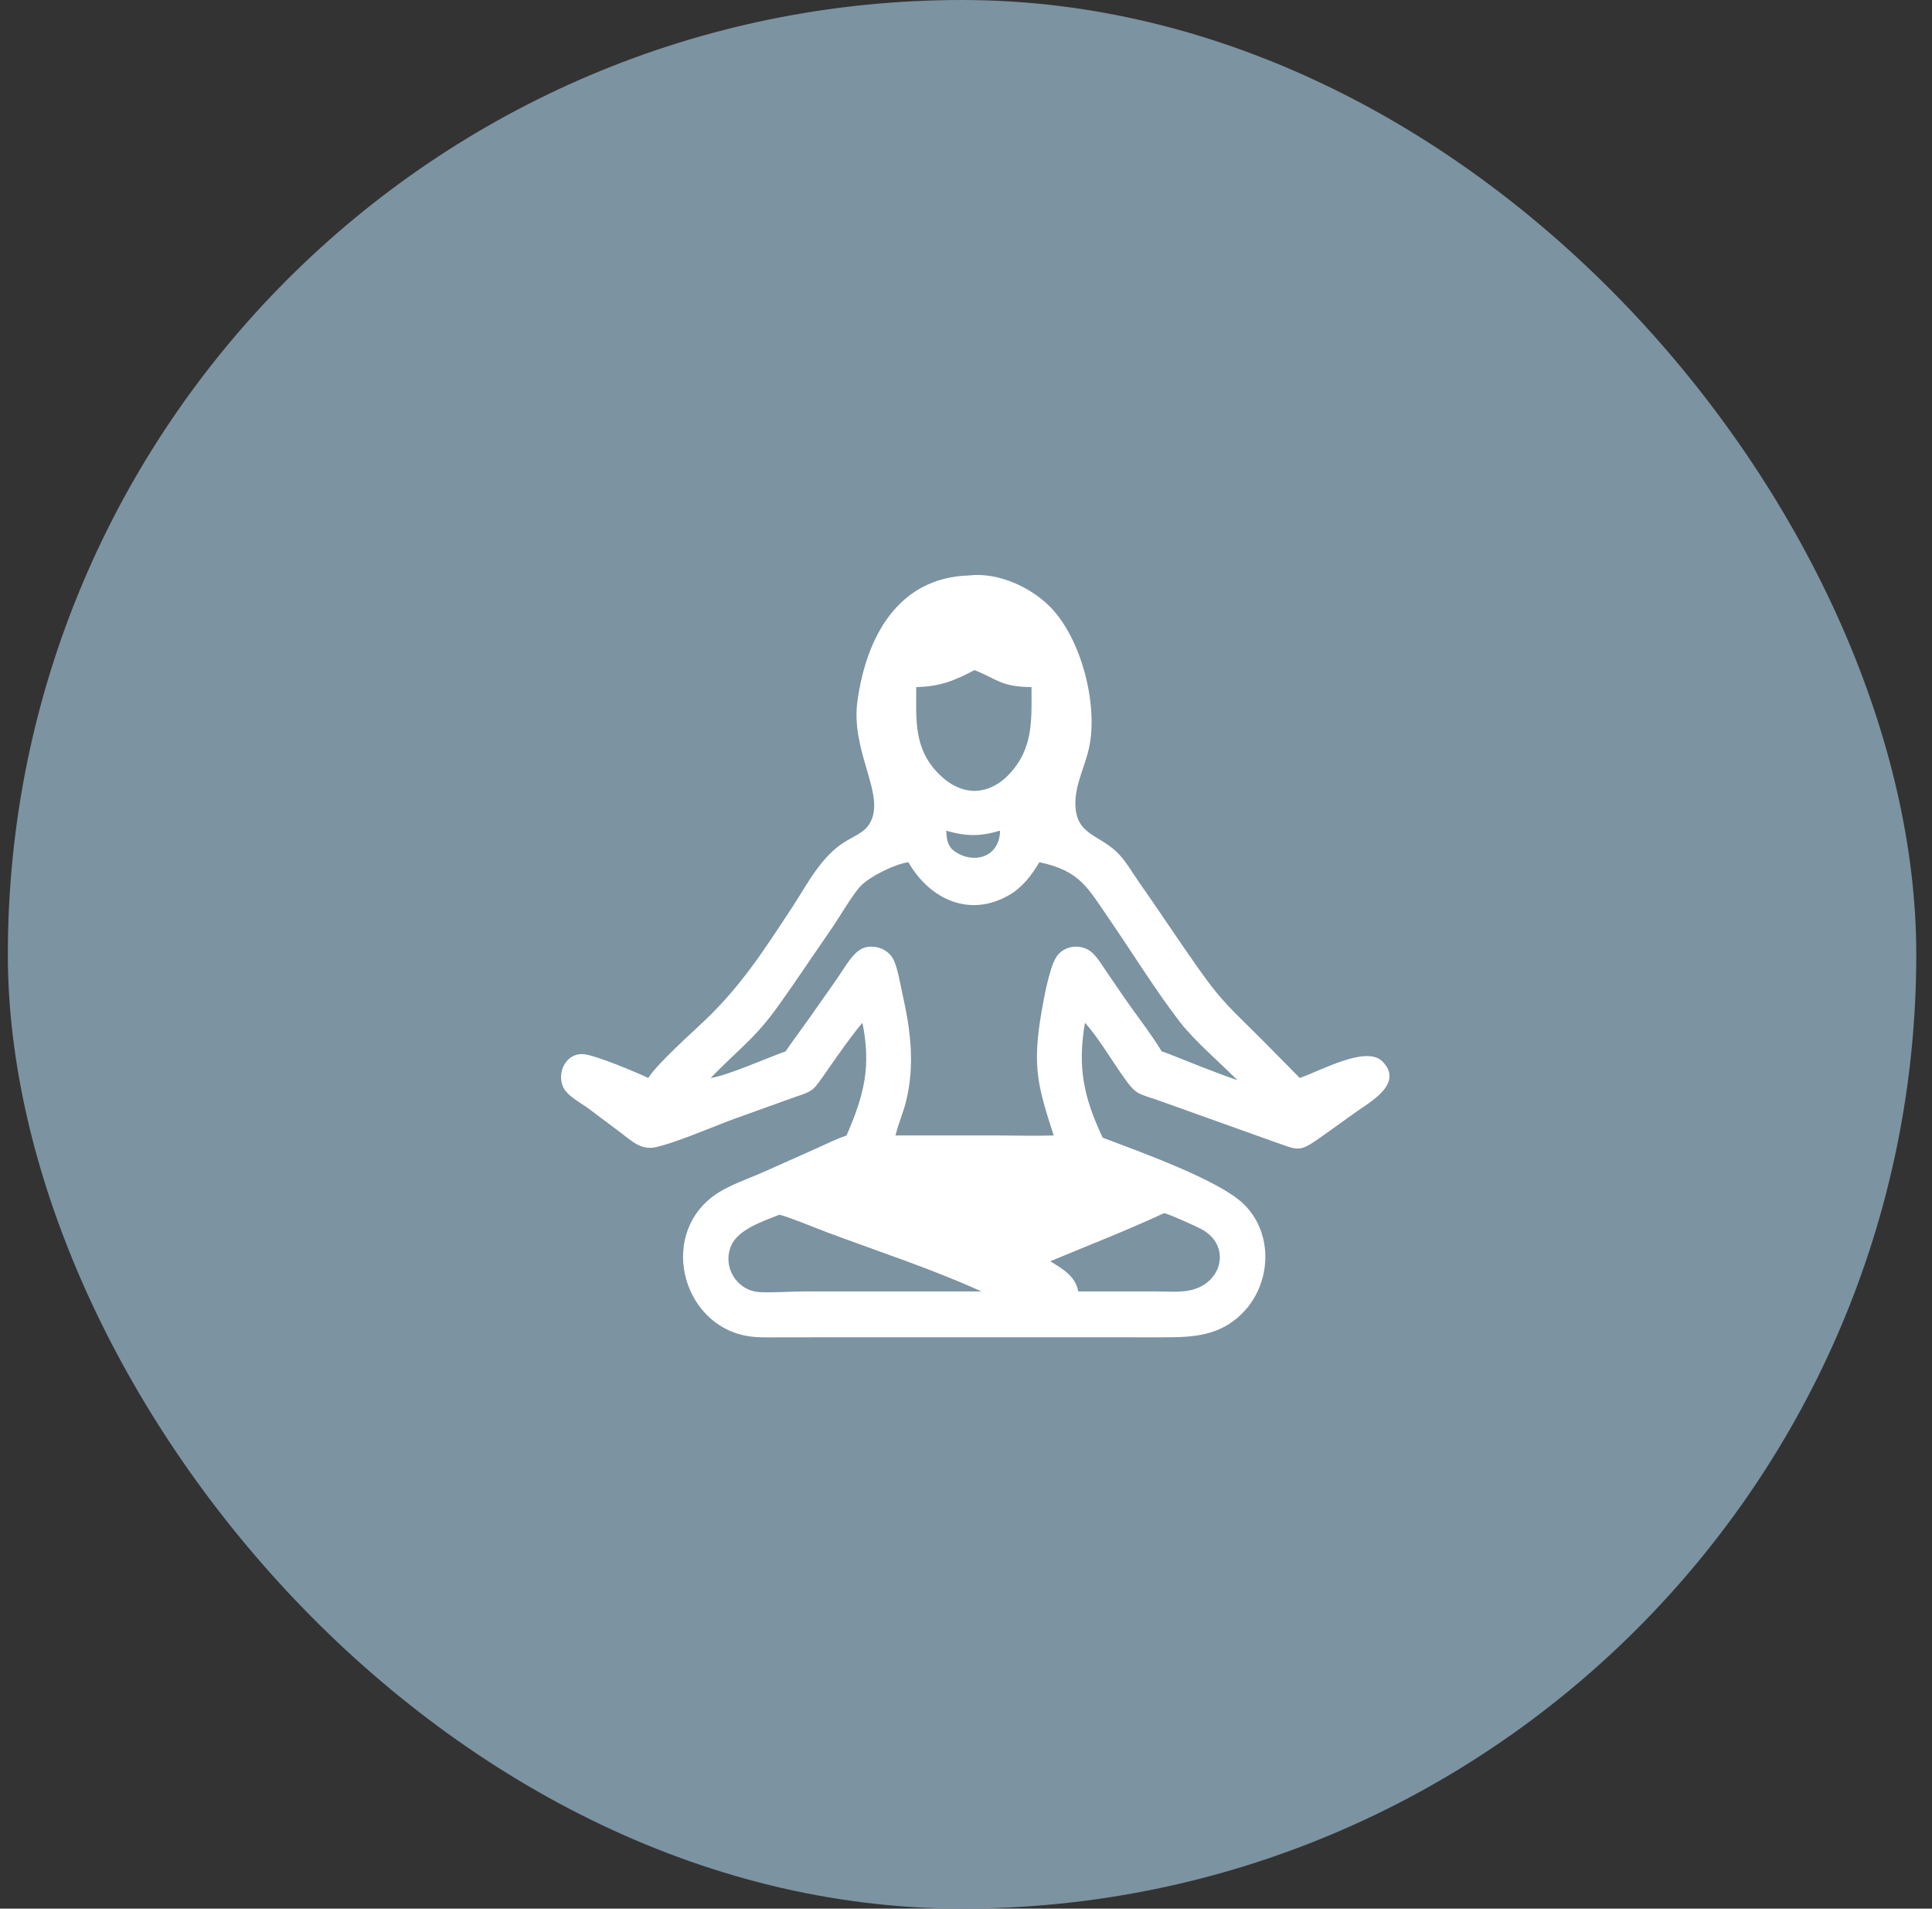
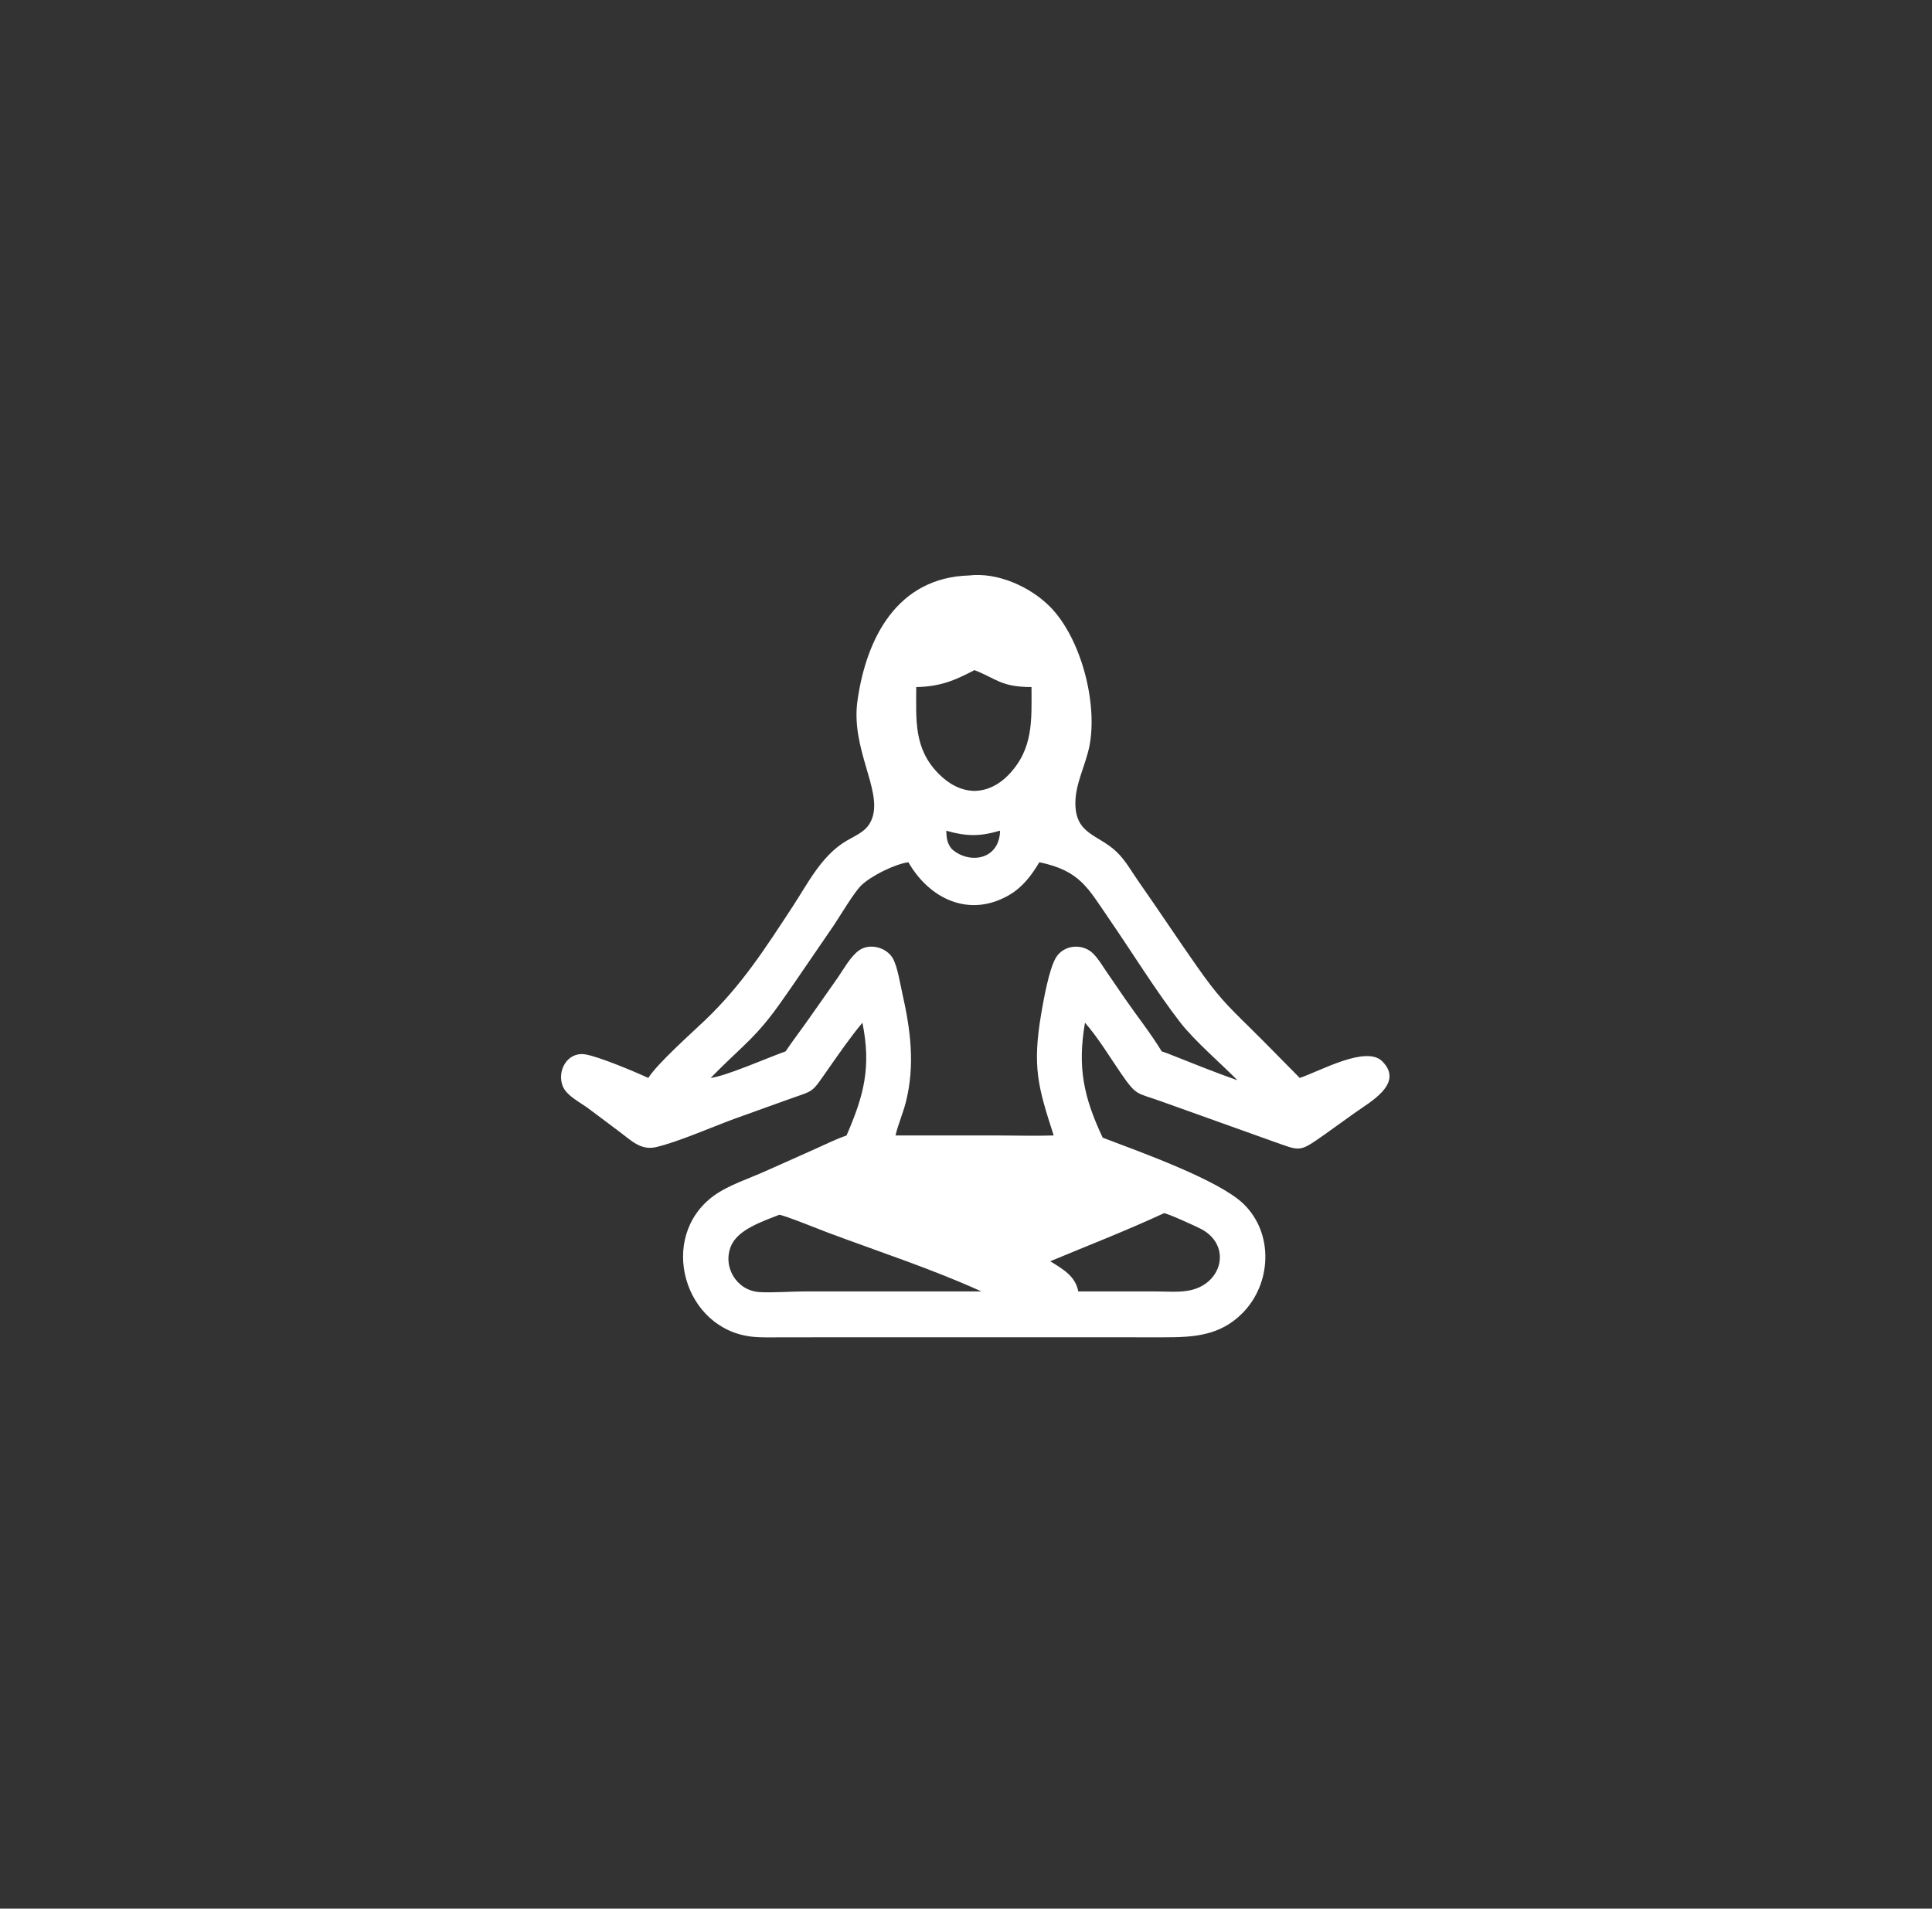
<svg xmlns="http://www.w3.org/2000/svg" width="82" height="81" viewBox="0 0 82 81" fill="none">
  <rect x="0" y="0" width="82" height="81" fill="#333333" stroke="none" />
-   <rect x="0.333" width="81" height="81" rx="40.5" fill="#7C93A1" />
  <path d="M27.517 45.747C27.894 45.137 29.381 43.818 29.936 43.286C31.486 41.801 32.459 40.277 33.638 38.481C34.294 37.481 34.865 36.307 35.933 35.68C36.422 35.394 36.847 35.257 37.032 34.68C37.417 33.485 36.106 31.762 36.394 29.734C36.77 27.082 38.075 24.517 41.124 24.422C42.332 24.277 43.712 24.896 44.551 25.734C45.883 27.065 46.604 29.855 46.235 31.68C46.072 32.485 45.638 33.262 45.642 34.095C45.648 35.418 46.603 35.404 47.387 36.147C47.776 36.516 48.042 37.012 48.35 37.448C49.181 38.63 49.975 39.839 50.807 41.02C51.676 42.255 51.997 42.581 53.088 43.652C53.789 44.341 54.471 45.051 55.166 45.747C56.043 45.45 57.986 44.352 58.671 45.044C59.614 45.996 58.119 46.781 57.499 47.231L56.236 48.136C55.099 48.938 55.222 48.853 53.971 48.418L49.288 46.742C48.217 46.357 48.251 46.529 47.563 45.53C47.093 44.846 46.594 44.016 46.05 43.404C45.723 45.303 45.995 46.565 46.801 48.281C48.386 48.885 51.723 50.073 52.777 51.09C54.073 52.342 53.972 54.487 52.727 55.735C51.767 56.697 50.646 56.755 49.384 56.754L41.653 56.753L33.21 56.754C32.794 56.754 32.365 56.773 31.951 56.731C29.018 56.439 27.892 52.495 30.3 50.743C30.916 50.294 31.796 50.016 32.496 49.699L34.583 48.768C35.025 48.571 35.472 48.346 35.93 48.188C36.671 46.477 36.983 45.293 36.604 43.404C36.099 44.007 35.63 44.687 35.178 45.331C34.382 46.464 34.627 46.232 33.354 46.696L31.146 47.49C30.218 47.832 28.746 48.476 27.841 48.683C27.192 48.831 26.789 48.399 26.307 48.041L24.971 47.04C24.64 46.793 24.044 46.501 23.884 46.095C23.632 45.455 24.069 44.637 24.822 44.744C25.383 44.824 26.975 45.496 27.517 45.747ZM30.162 45.747C30.827 45.666 32.625 44.871 33.343 44.619C33.66 44.15 34.003 43.703 34.328 43.24L35.511 41.557C35.782 41.175 36.087 40.595 36.466 40.329C36.912 40.016 37.61 40.202 37.884 40.655C38.089 40.993 38.205 41.749 38.295 42.147C38.647 43.701 38.843 45.195 38.449 46.765C38.33 47.236 38.132 47.684 38.016 48.153L38.008 48.188H42.338C43.13 48.188 43.931 48.214 44.722 48.188C44.057 46.125 43.804 45.284 44.199 42.981C44.301 42.382 44.521 41.173 44.798 40.673C45.124 40.084 45.956 40.014 46.41 40.482C46.624 40.701 46.787 40.978 46.959 41.231L47.73 42.357C48.251 43.113 48.829 43.835 49.307 44.619C49.394 44.652 49.483 44.681 49.571 44.712C50.549 45.097 51.527 45.499 52.52 45.843C51.802 45.116 50.694 44.167 50.089 43.385C49.076 42.077 48.028 40.383 47.07 38.992C46.171 37.688 45.847 36.954 44.113 36.592C43.778 37.156 43.399 37.657 42.821 37.991C41.138 38.961 39.451 38.152 38.554 36.592C37.971 36.676 36.995 37.159 36.567 37.563C36.248 37.864 35.66 38.869 35.379 39.285L33.579 41.913C32.845 42.964 32.462 43.528 31.539 44.408C31.078 44.847 30.607 45.291 30.162 45.747ZM41.359 28.439C40.489 28.897 39.887 29.137 38.888 29.159C38.886 30.557 38.774 31.78 39.857 32.856C40.267 33.263 40.769 33.555 41.359 33.565C41.922 33.556 42.414 33.29 42.801 32.889C43.865 31.787 43.784 30.568 43.78 29.159C42.478 29.151 42.322 28.818 41.359 28.439ZM42.43 35.255C41.588 35.505 41.007 35.497 40.161 35.255C40.173 35.549 40.195 35.785 40.389 36.023C41.089 36.672 42.391 36.536 42.446 35.281L42.43 35.255ZM49.405 51.486C47.785 52.237 46.209 52.845 44.575 53.527C45.101 53.85 45.644 54.153 45.765 54.806H47.014L49.039 54.807C49.527 54.807 50.099 54.861 50.574 54.745C51.895 54.42 52.252 52.855 51.004 52.17C50.801 52.059 49.547 51.491 49.405 51.486ZM33.071 51.555C32.387 51.83 31.325 52.169 31.028 52.875C30.653 53.767 31.27 54.783 32.246 54.836C32.814 54.867 33.605 54.806 34.204 54.806L39.435 54.806H41.653C39.546 53.849 37.298 53.119 35.132 52.309C34.819 52.193 33.27 51.563 33.071 51.555Z" fill="white" />
</svg>